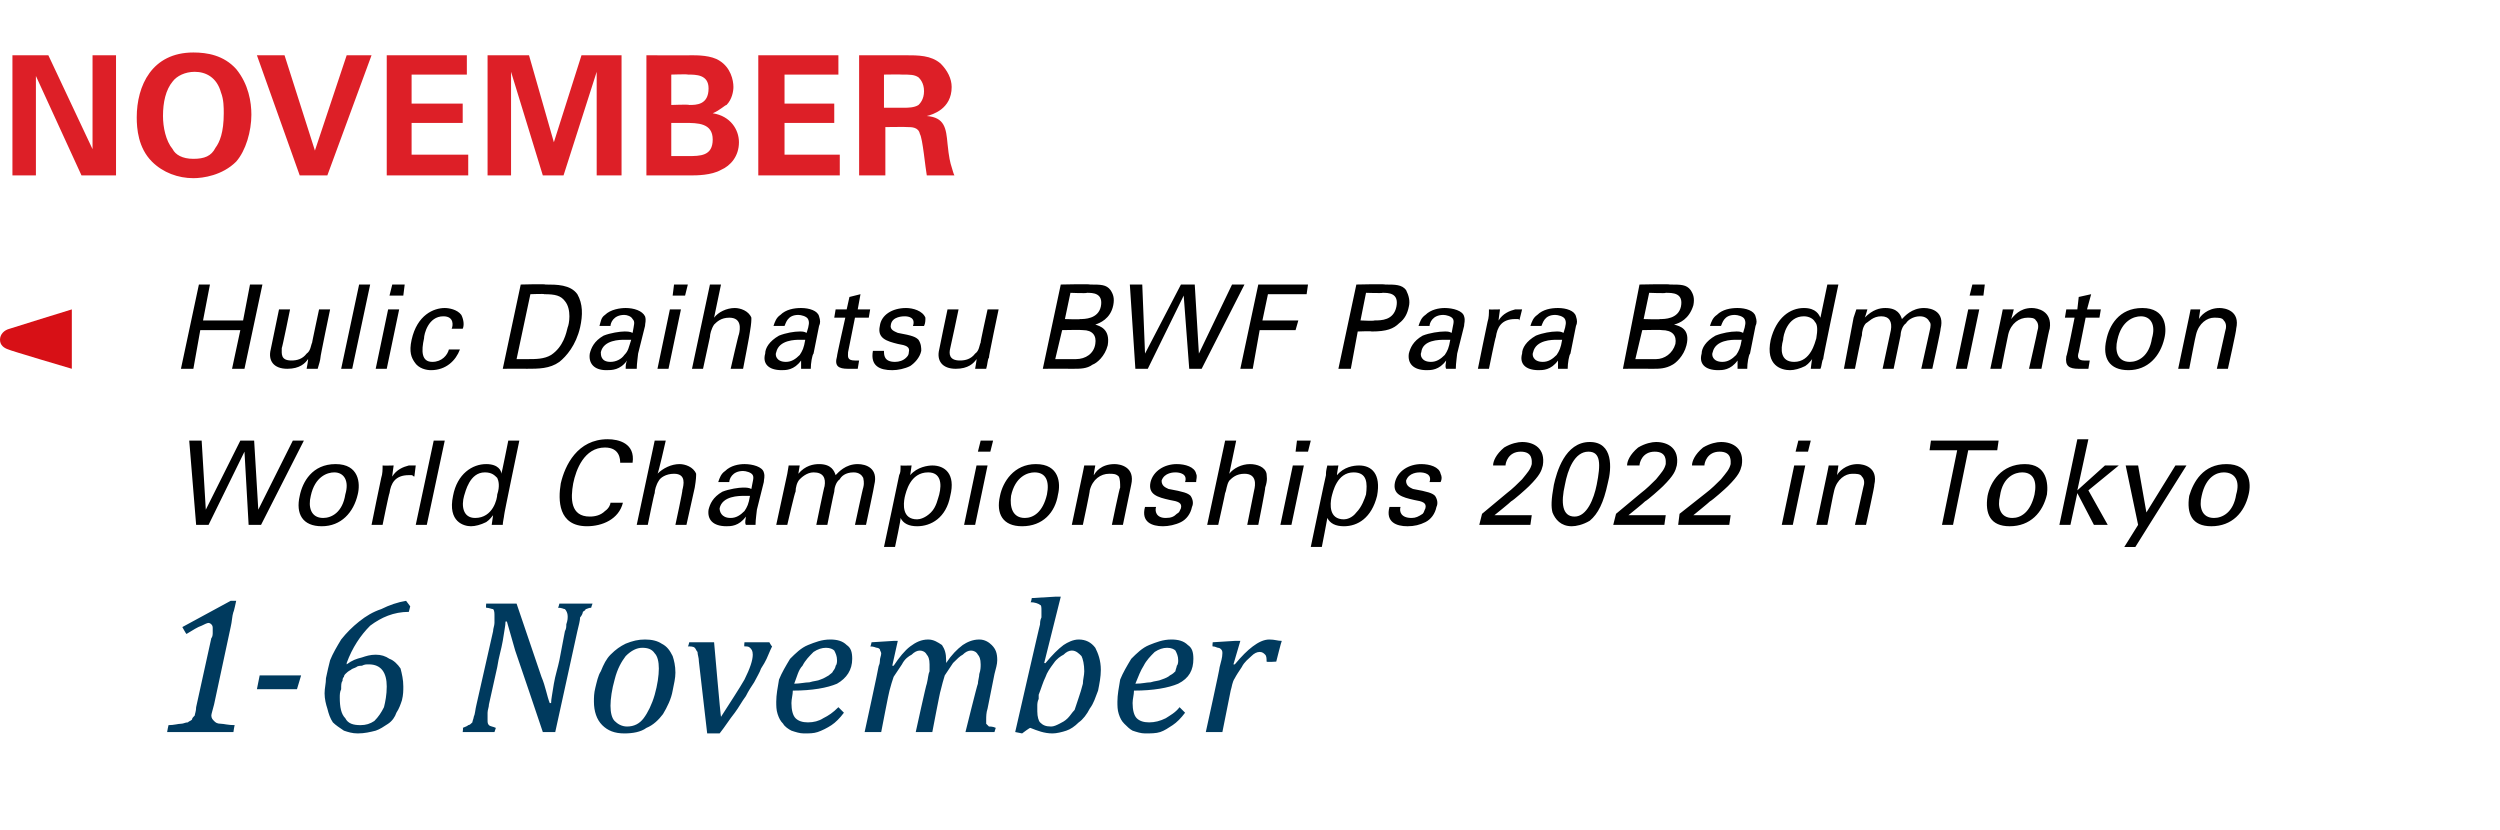
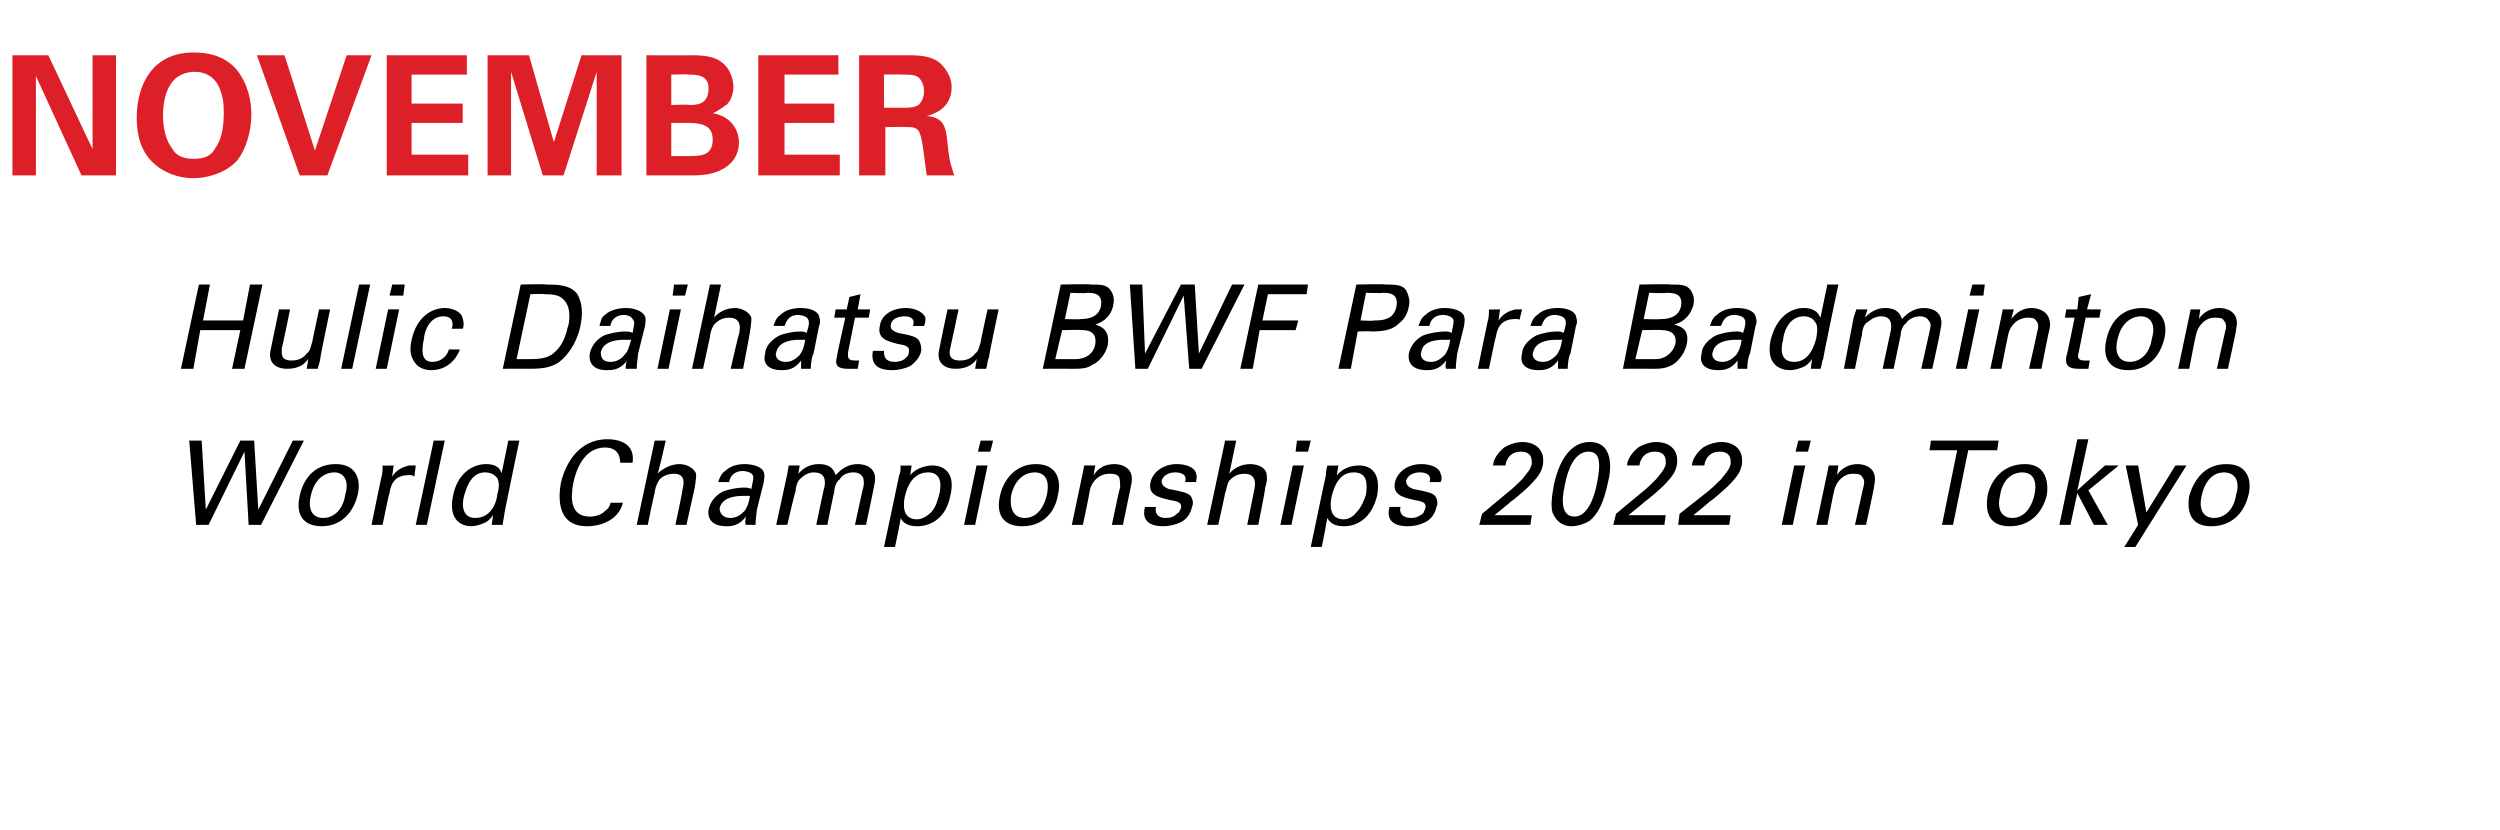
<svg xmlns="http://www.w3.org/2000/svg" version="1.1" width="181px" height="60.1px" viewBox="0 -4 181 60.1" style="top:-4px">
  <desc>November Text</desc>
  <defs />
  <g id="Polygon89631">
-     <path d="m15.5 47c-.1.4-.2.7-.2.8c0 .2.1.3.2.4c.1.1.2.2.5.2c.2 0 .5.1 1 .1c-.03-.01-.1.5-.1.5h-4.8s.09-.51.1-.5c.4 0 .7-.1.9-.1c.2 0 .3-.1.5-.1c.1-.1.2-.1.3-.2c0-.1.1-.2.2-.3c0-.1.1-.3.1-.6l1.1-5c.1-.1.1-.3.1-.4v-.3c0-.1 0-.2-.1-.3c0 0-.1-.1-.2-.1c-.1 0-.3.1-.5.2c-.3.1-.6.3-1.1.6c-.02.01-.3-.5-.3-.5l3.5-1.9h.4s-.18.85-.2.8c-.1.3-.1.7-.2 1.1L15.5 47zm6-1.1h-2.9l.2-1h3l-.3 1zm3.6-1.8c.4-.3.7-.4 1.1-.5c.3-.1.6-.2 1-.2c.4 0 .7.1 1 .3c.3.1.6.4.8.7c.1.4.2.8.2 1.3c0 .3 0 .6-.1 1c-.1.3-.2.6-.4.9c-.1.3-.3.6-.6.8c-.3.2-.6.4-.9.5c-.4.1-.8.2-1.3.2c-.4 0-.7-.1-1-.2c-.3-.2-.6-.4-.8-.6c-.2-.3-.3-.6-.4-1c-.1-.3-.2-.7-.2-1.1c0-.4.1-.7.1-1.1c.1-.5.2-.9.3-1.3c.2-.5.5-1 .8-1.5c.4-.5.8-.9 1.3-1.3c.5-.4 1-.7 1.6-.9c.6-.3 1.2-.5 1.8-.6l.3.4l-.1.4c-1.1 0-2 .4-2.8 1c-.7.7-1.3 1.6-1.7 2.7v.1zm-.4 1.8c-.1.2-.1.4-.1.6c0 .7.1 1.2.4 1.5c.2.4.6.5 1.1.5c.4 0 .7-.1 1-.3c.3-.3.5-.6.7-1c.1-.4.2-.9.2-1.5c0-1-.4-1.6-1.3-1.6c-.2 0-.3 0-.5.1c-.1 0-.3 0-.4.1c-.2.1-.3.1-.4.2c-.2.1-.3.2-.4.3c0 0-.1.1-.1.2c-.1.1-.1.2-.1.3c-.1.1-.1.3-.1.6zm18.2-6.2s-.11.29-.1.3c-.2 0-.3.1-.4.1c0 .1-.1.1-.2.2c0 .1-.1.3-.2.4c0 .2-.1.6-.2 1L40.2 49h-.9s-1.98-5.88-2-5.9l-.6-2.1h-.1c0 .3-.1.7-.2 1.4c-.1.6-.3 1.2-.4 1.9l-.6 2.7c0 .2-.1.4-.1.6v.5c0 .2 0 .3.1.4c.1.1.3.1.5.2l-.1.3h-2.3s.05-.35 0-.3c.2-.1.3-.1.4-.2c.1 0 .2-.1.3-.2c0-.1.1-.3.1-.4c.1-.2.1-.5.2-.9l1.2-5.3c0-.2.1-.4.1-.6v-.5c0-.2 0-.4-.1-.5c-.1 0-.3-.1-.5-.1c-.03-.01 0-.3 0-.3h2.2l1.8 5.3c.3.7.4 1.4.6 1.9h.1c0-.3.1-.7.2-1.4c.1-.6.3-1.2.4-1.7l.4-2.1c.1-.2.1-.3.1-.5c.1-.3.1-.4.1-.6c0-.2-.1-.4-.2-.5c-.1 0-.2-.1-.5-.1c.03-.01.1-.3.1-.3h2.4zm2.3 9.4c-.7 0-1.2-.2-1.6-.6c-.4-.4-.6-1-.6-1.7c0-.3 0-.6.1-1c.1-.4.2-.9.4-1.2c.2-.5.4-.9.7-1.2c.4-.4.7-.6 1.1-.8c.5-.2.9-.3 1.4-.3c.5 0 .9.1 1.2.3c.4.2.6.5.8.9c.1.3.2.7.2 1.2c0 .4-.1.8-.2 1.3c-.1.6-.4 1.2-.7 1.7c-.3.4-.7.8-1.2 1c-.4.3-1 .4-1.6.4zm-1-2c0 .5.1.9.3 1.1c.2.2.5.4.9.4c.5 0 .9-.2 1.2-.6c.3-.4.6-1 .8-1.7c.2-.7.3-1.4.3-1.9c0-.5-.1-.9-.3-1.1c-.2-.3-.5-.4-.9-.4c-.4 0-.8.2-1.2.6c-.3.4-.6.9-.8 1.7c-.2.7-.3 1.4-.3 1.9zm11.5-4.6s.16.29.2.3c-.2.4-.3.7-.4.9c-.1.2-.2.4-.4.7c-.1.3-.3.6-.5 1c-.2.3-.4.6-.6 1c-.3.4-.5.8-.8 1.2c-.4.5-.7 1-1.1 1.5h-.9l-.6-5.2c0-.3-.1-.5-.1-.7c-.1-.1-.1-.2-.2-.3c-.1-.1-.3-.1-.5-.1c.04-.01.1-.3.1-.3h1.8s.47 5.39.5 5.4c.7-1.1 1.3-2 1.7-2.7c.4-.8.6-1.4.6-1.8c0-.3-.1-.4-.2-.5c-.1-.1-.2-.1-.4-.1c-.04-.01 0-.3 0-.3h1.8zm5.4 5.1c-.3.4-.6.7-.9.9c-.3.2-.7.4-1 .5c-.3.1-.6.1-1 .1c-.3 0-.6-.1-.9-.2c-.2-.1-.5-.3-.6-.5c-.2-.2-.3-.4-.4-.7c-.1-.3-.1-.6-.1-.9c0-.5.1-1 .2-1.6c.2-.5.5-1 .8-1.5c.4-.4.8-.8 1.3-1c.5-.2 1-.4 1.6-.4c.5 0 .9.1 1.2.4c.3.2.4.5.4 1c0 .8-.4 1.4-1.1 1.8c-.7.3-1.8.5-3.2.5c0 .3-.1.6-.1.9c0 .5.1.9.3 1.1c.2.2.5.3.9.3c.4 0 .8-.1 1.1-.3c.4-.2.7-.4 1.1-.8l.4.4zm-3.6-2.1c.4 0 .8-.1 1.1-.1c.3-.1.6-.1.8-.2c.3-.1.4-.2.6-.3c.1-.1.3-.2.3-.3c.1-.1.2-.3.2-.4c.1-.1.1-.3.1-.4c0-.3-.1-.5-.2-.7c-.1-.1-.3-.2-.6-.2c-.3 0-.6.1-.9.3c-.3.3-.6.6-.8 1c-.3.3-.4.8-.6 1.3zm11-1.7v.2c.4-.6.8-1 1.2-1.3c.3-.2.7-.4 1.2-.4c.4 0 .7.2.9.4c.3.3.4.6.4 1.1c0 .3-.1.6-.2 1l-.5 2.5c-.1.3-.1.6-.1.8v.3l.2.2c.1 0 .3 0 .5.1c0-.05-.1.3-.1.3h-2.1s.86-3.48.9-3.5c0-.2.1-.5.1-.7c.1-.3.1-.5.1-.7c0-.4-.1-.6-.2-.7c-.1-.2-.3-.3-.5-.3c-.2 0-.4.1-.6.3c-.2.1-.4.3-.7.6l-.6.9c-.1.3-.2.7-.3 1.1c-.03 0-.6 3-.6 3h-1.2s.76-3.48.8-3.5c.1-.4.1-.7.2-.9v-.5c0-.4-.1-.6-.2-.7c-.1-.2-.3-.3-.5-.3c-.2 0-.4.1-.6.3c-.2.1-.5.3-.7.7l-.6.9c-.1.3-.2.6-.3 1c-.03.03-.6 3-.6 3h-1.2s1.02-4.68 1-4.7c0-.1.1-.2.1-.4c0-.3.1-.4.1-.6c0-.1-.1-.2-.1-.3c0 0-.1-.1-.2-.1c-.1 0-.2-.1-.5-.1c.04.02.1-.3.1-.3l1.6-.1h.3l-.4 1.8h.1c.4-.6.8-1.1 1.2-1.4c.4-.3.8-.5 1.3-.5c.4 0 .7.2 1 .4c.2.3.3.6.3 1.1zm7.7 5.3c-.6 0-1.1-.2-1.6-.4c-.01-.05-.6.4-.6.4l-.5-.1s1.79-7.83 1.8-7.8c0-.1 0-.3.1-.5v-.5c0-.2 0-.4-.1-.4c-.1-.1-.4-.2-.7-.2c.05.03.1-.3.1-.3l1.7-.1h.4L75.6 44s.13.03.1 0c.5-.6.9-1 1.3-1.3c.3-.2.7-.4 1.1-.4c.5 0 .9.2 1.2.6c.2.4.4.9.4 1.6c0 .5-.1 1-.2 1.5c-.2.5-.3.9-.6 1.3c-.2.4-.5.8-.8 1c-.3.3-.6.5-.9.6c-.3.1-.7.2-1 .2zm-1-2.5c-.1.2-.1.4-.1.5v.4c0 .4.1.7.2.8c.2.2.4.3.8.3c.2 0 .4-.1.6-.2c.2-.1.4-.2.6-.4c.2-.2.3-.4.5-.6l.3-.9c.1-.3.2-.6.3-1c0-.3.1-.6.1-.9c0-.5-.1-.9-.2-1.1c-.2-.2-.4-.4-.7-.4c-.2 0-.4.1-.6.3c-.2.1-.5.3-.7.6c-.3.4-.5.7-.6 1c-.2.4-.3.8-.5 1.3v.3zm10.6 1c-.3.4-.6.7-.9.9c-.3.2-.6.4-.9.5c-.3.1-.7.1-1.1.1c-.3 0-.6-.1-.9-.2c-.2-.1-.4-.3-.6-.5c-.2-.2-.3-.4-.4-.7c-.1-.3-.1-.6-.1-.9c0-.5.1-1 .2-1.6c.2-.5.5-1 .8-1.5c.4-.4.8-.8 1.3-1c.5-.2 1-.4 1.6-.4c.5 0 .9.1 1.2.4c.3.2.4.5.4 1c0 .8-.3 1.4-1.1 1.8c-.7.3-1.8.5-3.2.5c0 .3-.1.6-.1.9c0 .5.1.9.3 1.1c.2.2.5.3.9.3c.4 0 .8-.1 1.2-.3c.3-.2.7-.4 1-.8l.4.4zm-3.6-2.1c.5 0 .8-.1 1.1-.1c.3-.1.6-.1.8-.2c.3-.1.5-.2.6-.3c.2-.1.3-.2.4-.3c0-.1.1-.3.1-.4c.1-.1.1-.3.1-.4c0-.3-.1-.5-.2-.7c-.1-.1-.3-.2-.6-.2c-.3 0-.6.1-.9.3c-.3.3-.6.6-.8 1c-.2.3-.4.8-.6 1.3zm7.2-3.1h.4l-.5 1.7h.1c.5-.6.9-1 1.3-1.3c.4-.3.8-.5 1.2-.5c.4 0 .6.1.9.1c-.03.02-.4 1.5-.4 1.5c0 0-.65.05-.7 0c0-.2 0-.4-.1-.5c-.1-.1-.2-.2-.4-.2c-.2 0-.4.1-.6.3c-.2.2-.5.4-.7.8c-.2.3-.4.6-.5.8c-.2.3-.2.6-.3.9l-.6 3h-1.2s1.03-4.68 1-4.7c.1-.4.2-.7.2-1c0-.1 0-.2-.1-.3c0 0-.1-.1-.2-.1c-.1 0-.2-.1-.4-.1c-.04.02 0-.3 0-.3l1.6-.1z" stroke="none" fill="#003a5e" />
-   </g>
+     </g>
  <g id="Polygon89630">
    <path d="m14.6 27.9l.3 5l2.5-5h1l.3 5l2.5-5h.8L18.9 34h-.9l-.3-5.3l-2.6 5.3h-.9l-.5-6.1h.9zm9.7 1.7c1.7 0 1.8 1.4 1.6 2.2c-.3 1.3-1.2 2.3-2.6 2.3c-1.4 0-1.9-.9-1.6-2.2c.2-1 .9-2.3 2.6-2.3zm-.9 3.9c.6 0 1.4-.4 1.6-1.7c.3-1-.1-1.6-.8-1.6c-.5 0-1.4.3-1.7 1.7c-.2.8 0 1.6.9 1.6zm4.2-2.9c.1-.3.1-.6.1-.9c.04.02.8 0 .8 0c0 0-.12.84-.1.8c.3-.5.8-.7 1.2-.8h.5l-.1.8c-.1 0-.1-.1-.2-.1h-.2c-1 0-1.3.6-1.4 1.3c-.04.02-.5 2.3-.5 2.3h-.8s.69-3.41.7-3.4zm3.8-2.7h.8L30.9 34h-.8l1.3-6.1zm5.4 0h.8s-1.13 5.41-1.1 5.4c0 .1-.1.5-.1.7h-.8l.1-.7c-.1.1-.2.3-.5.5c-.4.2-.8.3-1.1.3c-.5 0-1.7-.3-1.3-2.2c.3-1.6 1.4-2.3 2.4-2.3c.9 0 1.1.5 1.1.7c.02 0 .5-2.4.5-2.4zm-.8 2.7c-.2-.2-.4-.4-.9-.4c-1.1 0-1.4 1.4-1.5 1.7c-.2.7-.1 1.6.8 1.6c1.3 0 1.6-1.4 1.6-1.7c.2-.6.1-1 0-1.2zm8.9-1.1c0-.2 0-1.1-1.1-1.1c-1.5 0-2.1 1.6-2.3 2.6c-.2 1.1-.2 2.4 1.2 2.4c.4 0 .8-.1 1.1-.4c.3-.2.4-.5.4-.6h.9c-.3 1.2-1.5 1.7-2.6 1.7c-2.1 0-2.1-1.9-1.9-3.1c.3-1.3 1.2-3.2 3.4-3.2c.8 0 2 .3 1.8 1.7h-.9zm2.5-1.6h.8s-.55 2.45-.6 2.4c.4-.4 1-.7 1.6-.7c.4 0 1 .2 1.2.7c0 .2 0 .4-.1 1l-.6 2.7h-.8s.55-2.54.5-2.5c.1-.4.3-1.2-.6-1.2c-.6 0-1 .3-1.1.5c-.2.3-.3.7-.3.9c-.04.03-.5 2.3-.5 2.3h-.8l1.3-6.1zM54 34c-.1-.2 0-.4 0-.6c-.5.7-1.1.7-1.4.7c-1 0-1.4-.5-1.3-1.2c.1-.4.3-.9 1-1.3c.5-.2 1.2-.3 1.5-.3c.2 0 .4 0 .6.1c.1-.6.2-.8.1-1c-.1-.2-.5-.3-.7-.3c-.8 0-1 .6-1 .8h-.8c.1-.3.2-.6.5-.8c.4-.4 1-.5 1.4-.5c.6 0 1.3.2 1.4.6c.1.3 0 .5 0 .7l-.5 2c0 .1-.1.7-.1 1.1h-.7zm-.1-2.1c-.4 0-1.6 0-1.8.9c0 .2.1.7.8.7c.4 0 .7-.2 1-.5c.2-.3.3-.5.4-1.1h-.4zm3.1-1.6l.1-.6h.8l-.1.6c.5-.6 1.1-.7 1.5-.7c.9 0 1.1.5 1.2.8c.2-.2.7-.8 1.6-.8c.6 0 1.5.3 1.2 1.5c.02.02-.6 2.9-.6 2.9h-.8s.59-2.75.6-2.7c.1-.4 0-.6 0-.7c-.1-.2-.3-.4-.7-.4c-.6 0-.9.3-1 .5c-.3.2-.4.7-.4.9c-.02 0-.5 2.4-.5 2.4h-.8s.58-2.83.6-2.8c.1-.6-.1-1-.8-1c-.5 0-.9.4-1 .5c-.2.2-.3.6-.3.9c-.04-.04-.6 2.4-.6 2.4h-.8l.8-3.7zm8.1.1c.1-.2.1-.3.1-.7c.04.02.8 0 .8 0l-.1.7c.5-.6 1.3-.7 1.6-.7c.9 0 1.7.6 1.3 2.2c-.3 1.6-1.4 2.2-2.4 2.2c-.6 0-1-.2-1.2-.6c.05.01-.4 2.1-.4 2.1h-.8s1.11-5.18 1.1-5.2zm1.3 3.2c.2 0 .6-.1 1-.5c.4-.4.5-1 .6-1.3c.2-.8.1-1.6-.8-1.6c-1.3 0-1.6 1.4-1.7 1.8c-.1.5-.2 1.6.9 1.6zm4.6-5.7h.9l-.2.8h-.9l.2-.8zm-.3 1.8h.8l-.9 4.3h-.8l.9-4.3zm4.3-.1c1.7 0 1.8 1.4 1.6 2.2c-.2 1.3-1.1 2.3-2.6 2.3c-1.4 0-1.9-.9-1.6-2.2c.2-1 1-2.3 2.6-2.3zm-.8 3.9c.6 0 1.3-.4 1.6-1.7c.2-1-.1-1.6-.9-1.6c-.5 0-1.4.3-1.7 1.7c-.1.8.1 1.6 1 1.6zm4.2-3.3l.1-.5h.8s-.14.71-.1.7c.1-.2.5-.8 1.5-.8c.4 0 1.5.2 1.2 1.5l-.6 2.9h-.8s.56-2.72.6-2.7c0-.3 0-.6-.1-.8c-.2-.2-.4-.2-.7-.2c-.6 0-1.2.4-1.4 1.2c.03.03-.5 2.5-.5 2.5h-.8l.8-3.8zm5.3 2.5c-.1.3 0 .8.7.8c.4 0 .6-.1.8-.3c.2-.1.2-.2.3-.4c.1-.4-.2-.5-.8-.6c-.9-.2-1.6-.4-1.4-1.3c.2-.8 1-1.3 1.9-1.3c.6 0 1.3.2 1.4.7c.1.2 0 .4 0 .6h-.8c.2-.6-.4-.7-.7-.7c-.1 0-.8 0-1 .6c0 .4.3.5.5.6c1.1.2 1.4.3 1.6.5c.2.3.2.6.1.8c-.1.5-.4.9-.8 1.1c-.4.2-.9.3-1.3.3c-.8 0-1.6-.3-1.3-1.4h.8zm5-4.8h.8l-.5 2.4c.3-.4.9-.7 1.5-.7c.5 0 1.1.2 1.2.7c0 .2.1.4-.1 1c.04.02-.5 2.7-.5 2.7h-.8l.5-2.5c.1-.4.2-1.2-.7-1.2c-.6 0-.9.3-1.1.5c-.2.3-.2.7-.3.9c.01.03-.5 2.3-.5 2.3h-.8l1.3-6.1zm5.2 0h1l-.2.8h-.9l.1-.8zm-.3 1.8h.8l-.9 4.3h-.8l.9-4.3zm2.4.7c0-.2 0-.3.1-.7c0 .02.8 0 .8 0c0 0-.13.73-.1.7c.5-.6 1.2-.7 1.6-.7c.9 0 1.6.6 1.3 2.2c-.4 1.6-1.4 2.2-2.4 2.2c-.6 0-1-.2-1.2-.6c.01.01-.4 2.1-.4 2.1h-.8s1.08-5.18 1.1-5.2zm1.3 3.2c.2 0 .6-.1.9-.5c.4-.4.6-1 .7-1.3c.1-.8.1-1.6-.9-1.6c-1.2 0-1.5 1.4-1.6 1.8c-.1.5-.2 1.6.9 1.6zm4.1-.9c-.1.3 0 .8.8.8c.3 0 .5-.1.8-.3c.1-.1.1-.2.2-.4c.1-.4-.2-.5-.8-.6c-.9-.2-1.6-.4-1.4-1.3c.2-.8 1-1.3 1.9-1.3c.6 0 1.3.2 1.4.7c.1.2.1.4 0 .6h-.8c.2-.6-.4-.7-.7-.7c-.1 0-.8 0-1 .6c0 .4.3.5.5.6c1.1.2 1.4.3 1.6.5c.2.3.2.6.1.8c-.1.5-.4.9-.8 1.1c-.4.2-.8.3-1.3.3c-.8 0-1.6-.3-1.3-1.4h.8zm5.9.5l1.8-1.5c.4-.3.8-.7 1.1-1c.4-.5.6-.7.7-1.1c0-.2.1-.9-.8-.9c-.9 0-1.1.8-1.1 1h-.9c0-.3.2-.8.8-1.3c.5-.3 1-.4 1.3-.4c.9 0 1.7.5 1.5 1.7c-.1.4-.2.7-1 1.5c-.2.2-1.1 1-1.3 1.1c-.01.04-1.2 1-1.2 1h2.7l-.1.7h-3.7l.2-.8zm7.8-5.2c1.7 0 1.6 1.9 1.3 3c-.3 1.4-.7 2.2-1.3 2.7c-.5.3-1 .4-1.3.4c-.8 0-1.2-.5-1.4-1c-.1-.4-.1-.9.1-2c.2-.9.8-3.1 2.6-3.1zm-1.1 5.4c.9 0 1.4-1.3 1.6-2.3c.3-1.5.3-2.4-.6-2.4c-1 0-1.5 1.3-1.7 2.4c-.3 1.3-.2 2.3.7 2.3zm3-.2l1.8-1.5c.4-.3.8-.7 1.1-1c.4-.5.6-.7.7-1.1c0-.2.1-.9-.8-.9c-.9 0-1.1.8-1.1 1h-.9c0-.3.2-.8.8-1.3c.5-.3 1-.4 1.3-.4c.9 0 1.7.5 1.5 1.7c-.1.4-.2.7-1 1.5c-.2.2-1.1 1-1.3 1.1c-.01.04-1.2 1-1.2 1h2.7l-.1.7h-3.7l.2-.8zm4.6 0l1.9-1.5c.4-.3.8-.7 1.1-1c.4-.5.6-.7.7-1.1c0-.2.1-.9-.8-.9c-.9 0-1.1.8-1.1 1h-.9c0-.3.2-.8.8-1.3c.5-.3 1-.4 1.3-.4c.9 0 1.7.5 1.5 1.7c-.1.4-.2.7-1 1.5c-.2.2-1.1 1-1.3 1.1c-.02.04-1.2 1-1.2 1h2.7l-.1.7h-3.7l.1-.8zm8.6-5.3h.9l-.2.8h-.9l.2-.8zm-.3 1.8h.8l-.9 4.3h-.8l.9-4.3zm2.4.5l.1-.5h.7l-.1.7c.1-.2.6-.8 1.5-.8c.4 0 1.5.2 1.2 1.5c.05-.01-.6 2.9-.6 2.9h-.8l.6-2.7c.1-.3.1-.6-.1-.8c-.1-.2-.4-.2-.7-.2c-.5 0-1.1.4-1.3 1.2c-.03.03-.5 2.5-.5 2.5h-.8l.8-3.8zm8.3 3.8l1.1-5.4h-2l.1-.7h4.9l-.1.7h-2.1l-1.1 5.4h-.8zm6-4.4c1.6 0 1.7 1.4 1.6 2.2c-.3 1.3-1.2 2.3-2.7 2.3c-1.4 0-1.8-.9-1.6-2.2c.2-1 1-2.3 2.7-2.3zm-.9 3.9c.6 0 1.3-.4 1.6-1.7c.2-1-.1-1.6-.9-1.6c-.5 0-1.4.3-1.6 1.7c-.2.8 0 1.6.9 1.6zm4.7-5.7h.8l-.8 3.7l2-1.8h1l-2.2 1.8l1.4 2.5h-1l-1.2-2.3l-.5 2.3h-.8l1.3-6.2zm5.2 6.2l-1 1.6h-.8l1-1.6l-.9-4.3h.9l.6 3.4l2.1-3.4h.8l-2.7 4.3zm5.6-4.4c1.7 0 1.8 1.4 1.6 2.2c-.3 1.3-1.2 2.3-2.7 2.3c-1.4 0-1.8-.9-1.6-2.2c.3-1 1-2.3 2.7-2.3zm-.9 3.9c.6 0 1.4-.4 1.6-1.7c.3-1-.1-1.6-.9-1.6c-.5 0-1.3.3-1.6 1.7c-.2.8 0 1.6.9 1.6z" stroke="none" fill="#000" />
  </g>
  <g id="Polygon89629">
    <path d="m15.2 16.6l-.5 2.6h2.9l.5-2.6h.9l-1.3 6.1h-.9l.6-2.8h-2.9l-.5 2.8h-.9l1.3-6.1h.8zm5.8 1.8s-.56 2.77-.6 2.8c0 .4-.1.9.7.9c.4 0 .8-.1 1.1-.5c.3-.2.3-.6.4-.8c-.02.03.5-2.4.5-2.4h.8s-.73 3.49-.7 3.5c0 .1-.1.5-.2.8h-.8s.14-.74.1-.7c-.2.3-.6.7-1.5.7c-1 0-1.4-.6-1.2-1.4l.6-2.9h.8zm5-1.8h.8l-1.3 6.1h-.8l1.3-6.1zm2.4 0h.9l-.1.8h-1l.2-.8zm-.3 1.8h.8l-.9 4.3h-.8l.9-4.3zm4.6 1.4c.1-.2.2-.9-.6-.9c-1.1 0-1.4 1.3-1.4 1.6c-.2.9-.2 1.7.6 1.7c.7 0 1.1-.5 1.2-.9h.8c-.3.8-1 1.5-2.1 1.5c-.3 0-.9-.1-1.2-.6c-.2-.3-.4-.7-.2-1.6c.4-1.8 1.6-2.3 2.4-2.3c.3 0 .9.1 1.2.5c.2.4.2.8.1 1h-.8zm5-3.2s1.78-.05 1.8 0c.8 0 1.8 0 2.3.7c.4.7.4 1.5.2 2.4c-.3 1.3-1 2.1-1.5 2.5c-.7.5-1.5.5-2.4.5c.04-.01-1.7 0-1.7 0l1.3-6.1zm-.3 5.4h.8c.6 0 1.2 0 1.7-.3c.9-.6 1.1-1.6 1.2-2c.1-.2.3-1.3-.2-1.9c-.3-.4-.7-.5-1.5-.5c.03-.04-1 0-1 0l-1 4.7zm7.9.7c0-.2 0-.4.1-.6c-.5.7-1.1.7-1.5.7c-.9 0-1.3-.5-1.2-1.2c.1-.4.3-.9 1-1.3c.5-.2 1.2-.3 1.5-.3c.2 0 .4 0 .6.1c.1-.6.2-.8 0-1c-.1-.2-.4-.3-.6-.3c-.8 0-1 .6-1 .8h-.8c.1-.3.1-.6.4-.8c.4-.4 1.1-.5 1.5-.5c.6 0 1.2.2 1.4.6c.1.3 0 .5 0 .7l-.5 2c0 .1-.1.7-.1 1.1h-.8zm-.1-2.1c-.3 0-1.5 0-1.7.9c0 .2 0 .7.7.7c.4 0 .8-.2 1-.5c.3-.3.3-.5.5-1.1h-.5zm3.6-4h1l-.2.8h-.9l.1-.8zm-.3 1.8h.8l-.9 4.3h-.8l.9-4.3zm2.9-1.8h.8l-.5 2.4c.3-.4.9-.7 1.5-.7c.4 0 1 .2 1.2.7c0 .2 0 .4-.1 1c.02.02-.5 2.7-.5 2.7h-.9s.58-2.54.6-2.5c.1-.4.2-1.2-.7-1.2c-.6 0-.9.3-1.1.5c-.2.3-.3.7-.3.9l-.5 2.3h-.8l1.3-6.1zm6.6 6.1v-.6c-.5.7-1.1.7-1.4.7c-1 0-1.4-.5-1.2-1.2c0-.4.3-.9 1-1.3c.5-.2 1.1-.3 1.5-.3c.2 0 .3 0 .5.1c.2-.6.2-.8.1-1c-.1-.2-.5-.3-.7-.3c-.8 0-.9.6-1 .8h-.8c.1-.3.2-.6.5-.8c.4-.4 1-.5 1.5-.5c.6 0 1.2.2 1.3.6c.1.3.1.5 0 .7l-.4 2c-.1.1-.2.7-.2 1.1h-.7zm-.1-2.1c-.3 0-1.5 0-1.7.9c-.1.2 0 .7.7.7c.4 0 .7-.2 1-.5c.2-.3.3-.5.4-1.1h-.4zm2.6-2.2h.8l.2-.9l.8-.2l-.2 1.1h.9l-.1.6h-1l-.5 2.5c0 .3-.1.6.5.6h.3l-.1.6h-.7c-.7 0-1-.2-.8-.9c-.04.04.6-2.8.6-2.8h-.8l.1-.6zm3.5 3c0 .3 0 .8.8.8c.3 0 .6-.1.8-.3c.1-.1.2-.2.2-.4c.1-.4-.2-.5-.8-.6c-.8-.2-1.5-.4-1.3-1.3c.1-.8.9-1.3 1.9-1.3c.5 0 1.2.2 1.4.7c0 .2 0 .4-.1.6h-.8c.2-.6-.3-.7-.6-.7c-.1 0-.9 0-1 .6c-.1.4.3.5.5.6c1.1.2 1.3.3 1.5.5c.2.3.2.6.2.8c-.1.5-.5.9-.8 1.1c-.4.2-.9.3-1.3.3c-.9 0-1.6-.3-1.4-1.4h.8zm5.4-3s-.58 2.77-.6 2.8c-.1.4-.1.9.7.9c.4 0 .8-.1 1.1-.5c.3-.2.3-.6.4-.8c-.04.03.5-2.4.5-2.4h.8s-.74 3.49-.7 3.5c-.1.1-.1.5-.2.8h-.8s.13-.74.1-.7c-.2.3-.6.7-1.5.7c-1 0-1.4-.6-1.2-1.4c-.01-.01.6-2.9.6-2.9h.8zm7.4-1.8s2.15-.05 2.1 0c.8 0 1.2 0 1.5.4c.2.3.3.6.2 1.1c-.2 1-1 1.3-1.3 1.4c.3.1 1.1.3.9 1.5c-.2.8-.8 1.3-1.1 1.4c-.4.3-.9.3-1.4.3c0-.01-2.2 0-2.2 0l1.3-6.1zm.3 2.5s1.13.04 1.1 0c.3 0 1.3 0 1.5-.9c.2-1-.6-1-1-1c-.04.05-1.2 0-1.2 0l-.4 1.9zm-.7 2.9h1.5c.7 0 1.3-.4 1.4-1.1c.1-.6-.2-1-.9-1c-.03-.03-1.5 0-1.5 0l-.5 2.1zm6.3-5.4l.2 5l2.6-5h1l.3 5l2.4-5h.9L87 22.7h-.9l-.4-5.3l-2.6 5.3h-.9l-.4-6.1h.9zm8.4 0h3.6l-.1.7h-2.8l-.4 1.9h2.6l-.2.7h-2.6l-.5 2.8h-.9l1.3-6.1zm7.1 0s2.05-.05 2.1 0c.7 0 1.2 0 1.5.4c.2.4.3.8.2 1.2c-.1.5-.3.9-.7 1.2c-.4.4-.9.6-2 .6c.02-.04-1 0-1 0l-.5 2.7h-.9l1.3-6.1zm.3 2.6s.99.05 1 0c.5 0 1.4 0 1.6-1c.2-1-.6-1-1-1c-.01.04-1.2 0-1.2 0l-.4 2zm6.2 3.5c-.1-.2 0-.4 0-.6c-.5.7-1.1.7-1.4.7c-1 0-1.4-.5-1.3-1.2c.1-.4.3-.9 1-1.3c.5-.2 1.2-.3 1.6-.3c.2 0 .3 0 .5.1c.1-.6.2-.8.1-1c-.1-.2-.5-.3-.7-.3c-.8 0-1 .6-1 .8h-.8c.1-.3.2-.6.5-.8c.4-.4 1-.5 1.4-.5c.6 0 1.3.2 1.4.6c.1.3 0 .5 0 .7l-.5 2c0 .1-.1.7-.1 1.1h-.7zm-.1-2.1c-.4 0-1.6 0-1.7.9c-.1.2 0 .7.7.7c.4 0 .7-.2 1-.5c.2-.3.3-.5.4-1.1h-.4zm3.1-1.3c.1-.3.1-.6.1-.9c.04.02.8 0 .8 0c0 0-.12.84-.1.8c.3-.5.8-.7 1.2-.8h.5l-.2.8s0-.1-.1-.1h-.2c-1 0-1.3.6-1.4 1.3c-.04.02-.5 2.3-.5 2.3h-.8s.69-3.41.7-3.4zm5.1 3.4v-.6c-.5.7-1.1.7-1.4.7c-1 0-1.4-.5-1.2-1.2c0-.4.3-.9 1-1.3c.5-.2 1.1-.3 1.5-.3c.2 0 .3 0 .5.1c.2-.6.2-.8.1-1c-.1-.2-.5-.3-.7-.3c-.8 0-.9.6-1 .8h-.8c.1-.3.2-.6.5-.8c.4-.4 1-.5 1.5-.5c.6 0 1.2.2 1.3.6c.1.3.1.5 0 .7l-.4 2c-.1.1-.2.7-.2 1.1h-.7zm-.1-2.1c-.3 0-1.5 0-1.7.9c-.1.2 0 .7.7.7c.4 0 .7-.2 1-.5c.2-.3.3-.5.4-1.1h-.4zm6-4s2.22-.05 2.2 0c.8 0 1.2 0 1.5.4c.2.3.3.6.2 1.1c-.3 1-1 1.3-1.4 1.4c.4.1 1.2.3.9 1.5c-.2.8-.8 1.3-1 1.4c-.5.3-1 .3-1.4.3c-.03-.01-2.2 0-2.2 0l1.2-6.1zm.3 2.5s1.2.04 1.2 0c.3 0 1.3 0 1.5-.9c.2-1-.6-1-1.1-1c.03.05-1.2 0-1.2 0l-.4 1.9zm-.6 2.9h1.5c.6 0 1.2-.4 1.4-1.1c.1-.6-.2-1-1-1c.03-.03-1.4 0-1.4 0l-.5 2.1zm7.4.7v-.6c-.5.7-1.1.7-1.4.7c-1 0-1.4-.5-1.2-1.2c0-.4.3-.9 1-1.3c.5-.2 1.1-.3 1.5-.3c.2 0 .3 0 .5.1c.2-.6.2-.8.1-1c-.1-.2-.5-.3-.7-.3c-.8 0-.9.6-1 .8h-.8c.1-.3.2-.6.5-.8c.4-.4 1-.5 1.5-.5c.6 0 1.2.2 1.3.6c.1.3.1.5 0 .7l-.4 2c-.1.1-.2.7-.2 1.1h-.7zm-.1-2.1c-.3 0-1.5 0-1.7.9c-.1.2 0 .7.7.7c.4 0 .7-.2 1-.5c.2-.3.3-.5.4-1.1h-.4zm6.6-4h.8s-1.14 5.41-1.1 5.4c-.1.1-.1.5-.2.7h-.7s.08-.69.1-.7c-.1.1-.2.3-.5.5c-.4.2-.8.3-1.1.3c-.6 0-1.8-.3-1.4-2.2c.4-1.6 1.4-2.3 2.4-2.3c.9 0 1.1.5 1.2.7l.5-2.4zm-.9 2.7c-.1-.2-.4-.4-.8-.4c-1.2 0-1.5 1.4-1.5 1.7c-.2.7-.2 1.6.8 1.6c1.2 0 1.5-1.4 1.6-1.7c.1-.6.1-1-.1-1.2zm2.8-.3l.2-.6h.8s-.18.64-.2.6c.6-.6 1.1-.7 1.5-.7c.9 0 1.1.5 1.2.8c.2-.2.7-.8 1.6-.8c.6 0 1.5.3 1.2 1.5c.04.02-.6 2.9-.6 2.9h-.8l.6-2.7c.1-.4.1-.6 0-.7c-.1-.2-.3-.4-.7-.4c-.5 0-.9.3-1 .5c-.3.2-.4.7-.4.9l-.5 2.4h-.8l.6-2.8c.1-.6-.1-1-.7-1c-.6 0-.9.4-1.1.5c-.2.2-.3.6-.3.9c-.02-.04-.5 2.4-.5 2.4h-.8l.7-3.7zm8.6-2.4h.9l-.1.8h-1l.2-.8zm-.3 1.8h.8l-.9 4.3h-.8l.9-4.3zm2.4.5l.1-.5h.8s-.18.71-.2.7c.2-.2.6-.8 1.5-.8c.4 0 1.5.2 1.3 1.5c-.04-.01-.6 2.9-.6 2.9h-.9s.62-2.72.6-2.7c.1-.3.1-.6-.1-.8c-.1-.2-.4-.2-.6-.2c-.6 0-1.2.4-1.4 1.2c-.02.03-.5 2.5-.5 2.5h-.8l.8-3.8zm4.7-.5h.8l.1-.9l.9-.2l-.3 1.1h1l-.1.6h-1l-.5 2.5c-.1.3-.1.6.4.6h.4l-.1.6h-.7c-.7 0-1-.2-.9-.9c.04.04.6-2.8.6-2.8h-.7l.1-.6zm5.5-.1c1.7 0 1.8 1.4 1.6 2.2c-.3 1.3-1.2 2.3-2.6 2.3c-1.4 0-1.9-.9-1.6-2.2c.2-1 .9-2.3 2.6-2.3zm-.9 3.9c.6 0 1.4-.4 1.6-1.7c.3-1-.1-1.6-.8-1.6c-.5 0-1.4.3-1.7 1.7c-.2.8 0 1.6.9 1.6zm4.3-3.3l.1-.5h.7l-.1.7c.1-.2.6-.8 1.5-.8c.4 0 1.5.2 1.2 1.5c.05-.01-.6 2.9-.6 2.9h-.8l.6-2.7c.1-.3.1-.6-.1-.8c-.1-.2-.4-.2-.7-.2c-.5 0-1.1.4-1.3 1.2c-.03.03-.5 2.5-.5 2.5h-.8l.8-3.8z" stroke="none" fill="#000" />
  </g>
  <g id="Polygon89626">
    <path d="m.9 0h2.6l3.2 6.8V0h1.7v8.7H5.9L2.6 1.5v7.2H.9V0zM14-.2c1 0 2.2.2 3.1 1.2c.9 1.1 1.1 2.4 1.1 3.3c0 1.2-.4 2.6-1.1 3.4c-1 1-2.4 1.2-3.1 1.2c-1.1 0-2.2-.4-3-1.2c-1-1-1.1-2.4-1.1-3.2C9.9 2.2 11-.2 14-.2zm-1.5 7c.2.4.7.7 1.5.7c.8 0 1.3-.2 1.6-.8c.3-.4.6-1.1.6-2.5c0-.4 0-1-.2-1.5c-.3-1.1-1.1-1.5-1.9-1.5c-.7 0-1.3.3-1.6.7c-.5.6-.7 1.5-.7 2.5c0 .8.2 1.8.7 2.4zM20.6 0l2.2 6.9L25.1 0h1.8l-3.2 8.7h-2L18.6 0h2zM28 0h5.8v1.4h-4v2.1h3.7v1.4h-3.7v2.3h4.1v1.5H28V0zm7.3 0h3l1.8 6.3l2-6.3h2.9v8.7h-1.8V1.2l-2.4 7.5h-1.5L37 1.2v7.5h-1.7V0zm11.5 0s3.23.02 3.2 0c.5 0 1.5 0 2.1.4c.8.5 1 1.4 1 1.9c0 .3-.1.9-.5 1.3c-.1 0-.5.4-1 .6c1.3.2 1.9 1.2 1.9 2.1c0 1-.6 1.7-1.3 2c-.7.4-1.8.4-2.2.4h-3.2V0zm1.8 3.6s1.26-.05 1.3 0c.5 0 1.4 0 1.4-1.2c0-1-.9-1-1.5-1c.03-.04-1.2 0-1.2 0v2.2zm0 3.7h1.2c.9 0 1.8 0 1.8-1.2c0-1.2-1.1-1.2-2-1.2h-1v2.4zM54.9 0h5.8v1.4h-3.9v2.1h3.6v1.4h-3.6v2.3h4v1.5h-5.9V0zm7.3 0s3.31.01 3.3 0c1 0 1.9 0 2.6.6c.5.5.8 1.1.8 1.7c0 1.6-1.4 2-1.8 2.1c1.3.1 1.4.9 1.5 2c.1 1 .2 1.4.3 1.7c.1.3.1.4.2.6h-2c-.1-.5-.3-2.7-.5-3c-.1-.5-.6-.5-.9-.5c.01-.02-1.6 0-1.6 0v3.5h-1.9V0zM64 3.8h1.5c.2 0 .7 0 1-.2c.1-.1.4-.4.4-1c0-.6-.3-.9-.4-1c-.3-.2-.6-.2-1.2-.2c-.03-.02-1.3 0-1.3 0v2.4z" stroke="none" fill="#dd1f27" />
  </g>
  <g id="Polygon89627">
-     <path d="m5.2 22.7S.69 21.37.6 21.3c-.3-.1-.6-.3-.6-.7c0-.4.3-.7.7-.8c-.01-.01 4.5-1.4 4.5-1.4v4.3z" stroke="none" fill="#d71016" />
-   </g>
+     </g>
</svg>